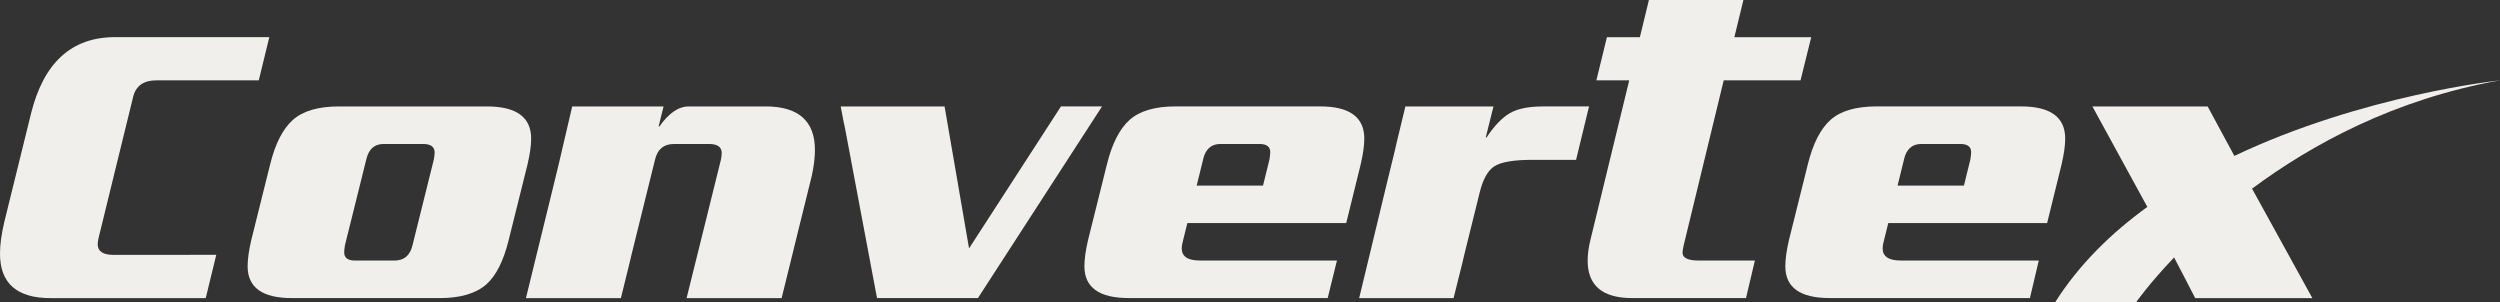
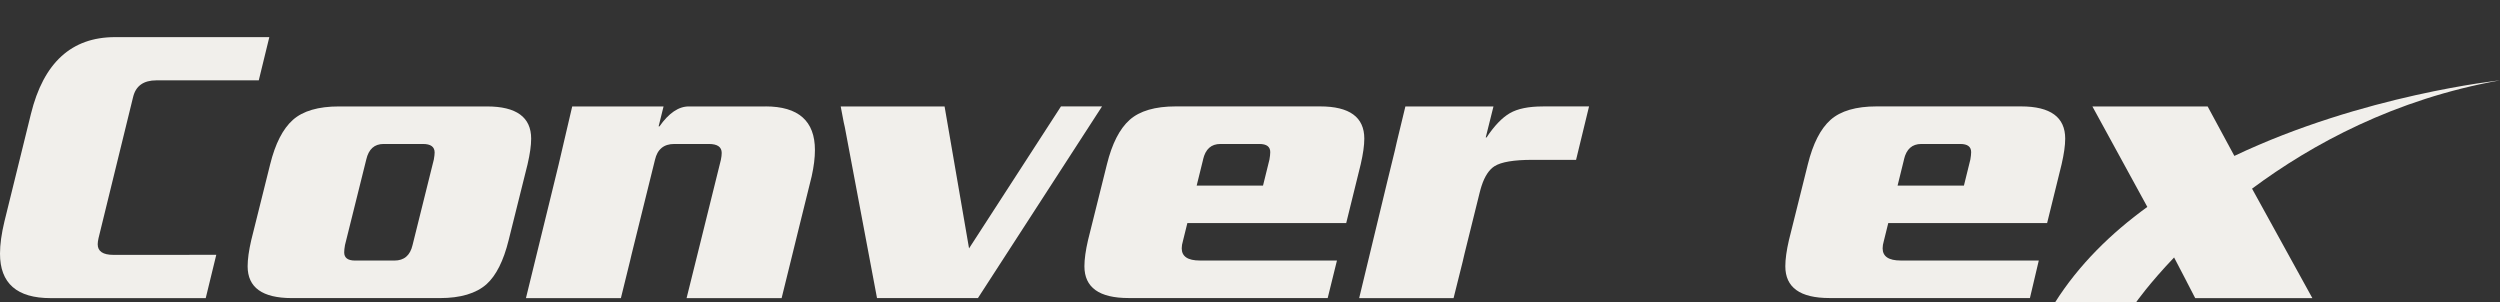
<svg xmlns="http://www.w3.org/2000/svg" width="248" height="30" viewBox="0 0 248 30" fill="none">
  <rect x="0" y="0" width="248" height="30" fill="#333333" stroke="none" />
  <g clip-path="url(#clip0_97_15)">
    <path d="M216.978 28.054L215.67 25.54L216.892 27.876C216.923 27.936 216.947 27.995 216.978 28.054Z" fill="#F1EFEB" />
    <path d="M13.203 9.628C13.468 8.522 14.238 7.97 15.515 7.97H25.67L26.717 3.683H11.409C7.1 3.683 4.321 6.217 3.071 11.29L0.44 21.967C0.148 23.179 0 24.245 0 25.165C0 28.105 1.674 29.574 5.025 29.574H20.408L21.455 25.275L16.753 25.283H11.249C10.214 25.283 9.692 24.932 9.692 24.233C9.692 24.071 9.719 23.87 9.774 23.625L13.203 9.628Z" fill="#F1EFEB" />
    <path d="M52.691 13.757C52.691 11.625 51.228 10.559 48.305 10.559H33.623C31.575 10.559 30.053 11.005 29.053 11.893C28.056 12.782 27.305 14.254 26.799 16.303L24.923 23.826C24.686 24.853 24.565 25.713 24.565 26.416C24.565 28.52 26.029 29.57 28.952 29.57H43.634C45.681 29.57 47.223 29.112 48.262 28.196C49.219 27.332 49.951 25.875 50.457 23.826L52.333 16.303C52.571 15.276 52.691 14.428 52.691 13.753V13.757ZM43.038 15.817L40.925 24.312C40.687 25.338 40.088 25.847 39.13 25.847H35.222C34.506 25.847 34.144 25.579 34.144 25.038C34.144 24.849 34.171 24.608 34.222 24.312L36.336 15.817C36.573 14.791 37.145 14.282 38.052 14.282H41.96C42.731 14.282 43.116 14.566 43.116 15.13C43.116 15.292 43.089 15.521 43.038 15.817Z" fill="#F1EFEB" />
    <path d="M75.949 10.559H68.327C67.315 10.559 66.346 11.218 65.416 12.541H65.334L65.825 10.559H56.763L55.992 13.859L55.416 16.326L54.607 19.642L53.233 25.247L52.174 29.574H61.593L62.504 25.871C62.551 25.658 62.602 25.441 62.66 25.208L64.972 15.861C65.21 14.81 65.848 14.282 66.887 14.282H70.316C71.169 14.282 71.593 14.578 71.593 15.17C71.593 15.359 71.566 15.588 71.511 15.857L69.989 21.999L69.176 25.279L68.109 29.574H77.537L78.553 25.453L79.226 22.713L80.522 17.475C80.736 16.504 80.841 15.639 80.841 14.886C80.841 12 79.207 10.555 75.933 10.555L75.949 10.559Z" fill="#F1EFEB" />
    <path d="M105.246 10.559L96.13 24.64L93.702 10.559H83.398L83.698 12.138C83.737 12.296 83.776 12.45 83.807 12.62L86.999 29.57H97.01L109.322 10.555H105.246V10.559Z" fill="#F1EFEB" />
    <path d="M117.788 22.129H133.544L134.981 16.303C135.218 15.276 135.339 14.428 135.339 13.753C135.339 11.621 133.875 10.555 130.952 10.555H116.632C114.584 10.555 113.062 11.001 112.062 11.889C111.066 12.778 110.314 14.25 109.808 16.299L107.932 23.822C107.695 24.849 107.574 25.709 107.574 26.412C107.574 28.516 109.038 29.566 111.961 29.566H131.707L132.626 25.843H119.022C117.827 25.843 117.227 25.441 117.227 24.632C117.227 24.415 117.266 24.174 117.348 23.901L117.788 22.121V22.129ZM119.345 15.817C119.582 14.791 120.154 14.282 121.061 14.282H124.93C125.647 14.282 126.009 14.55 126.009 15.091C126.009 15.28 125.981 15.521 125.931 15.821L125.292 18.41H118.71L119.349 15.821L119.345 15.817Z" fill="#F1EFEB" />
    <path d="M153.049 10.559C151.64 10.559 150.55 10.78 149.779 11.226C149.009 11.672 148.238 12.474 147.467 13.634H147.385L148.152 10.559H139.414L138.554 14.12C138.503 14.376 138.441 14.641 138.371 14.929L137.619 18.004L134.829 29.574H144.194L145.097 25.958C145.147 25.721 145.206 25.468 145.272 25.204L146.786 19.093C146.844 18.853 146.911 18.636 146.977 18.426C147.288 17.479 147.716 16.828 148.261 16.484C148.927 16.066 150.176 15.857 152.01 15.857H156.346L157.634 10.555H153.045L153.049 10.559Z" fill="#F1EFEB" />
-     <path d="M166.906 25.082C166.906 24.92 166.945 24.663 167.027 24.312L170.993 7.966H178.614L179.673 3.691H172.048L172.947 -0.004H163.574L162.675 3.691H159.405L158.362 7.966H161.62L157.813 23.621C157.599 24.458 157.494 25.2 157.494 25.847C157.494 28.33 158.969 29.57 161.924 29.57H173.204L174.084 25.847H168.545C167.455 25.847 166.91 25.591 166.91 25.078L166.906 25.082Z" fill="#F1EFEB" />
    <path d="M187.317 22.129H203.074L204.51 16.303C204.747 15.276 204.868 14.428 204.868 13.753C204.868 11.621 203.404 10.555 200.481 10.555H186.161C184.114 10.555 182.592 11.001 181.591 11.889C180.595 12.778 179.844 14.25 179.338 16.299L177.462 23.822C177.224 24.849 177.104 25.709 177.104 26.412C177.104 28.516 178.567 29.566 181.49 29.566H201.369L202.248 25.843H188.551C187.356 25.843 186.757 25.441 186.757 24.632C186.757 24.415 186.796 24.174 186.877 23.901L187.317 22.121V22.129ZM188.874 15.817C189.112 14.791 189.684 14.282 190.591 14.282H194.46C195.176 14.282 195.538 14.55 195.538 15.091C195.538 15.28 195.511 15.521 195.46 15.821L194.822 18.41H188.24L188.878 15.821L188.874 15.817Z" fill="#F1EFEB" />
    <path d="M223.404 18.715L229.387 29.574H217.764L216.978 28.054C216.947 27.995 216.923 27.936 216.892 27.876L215.67 25.54C213.163 28.168 211.89 30 211.89 30H203.86C206.223 26.258 209.419 23.132 213.015 20.526L207.566 10.559H218.998L221.649 15.466C234.42 9.399 248 7.97 248 7.97C237.58 9.825 229.356 14.29 223.404 18.715Z" fill="#F1EFEB" />
  </g>
  <defs>
    <clipPath id="clip0_97_15">
      <rect width="248" height="30" fill="white" />
    </clipPath>
  </defs>
</svg>